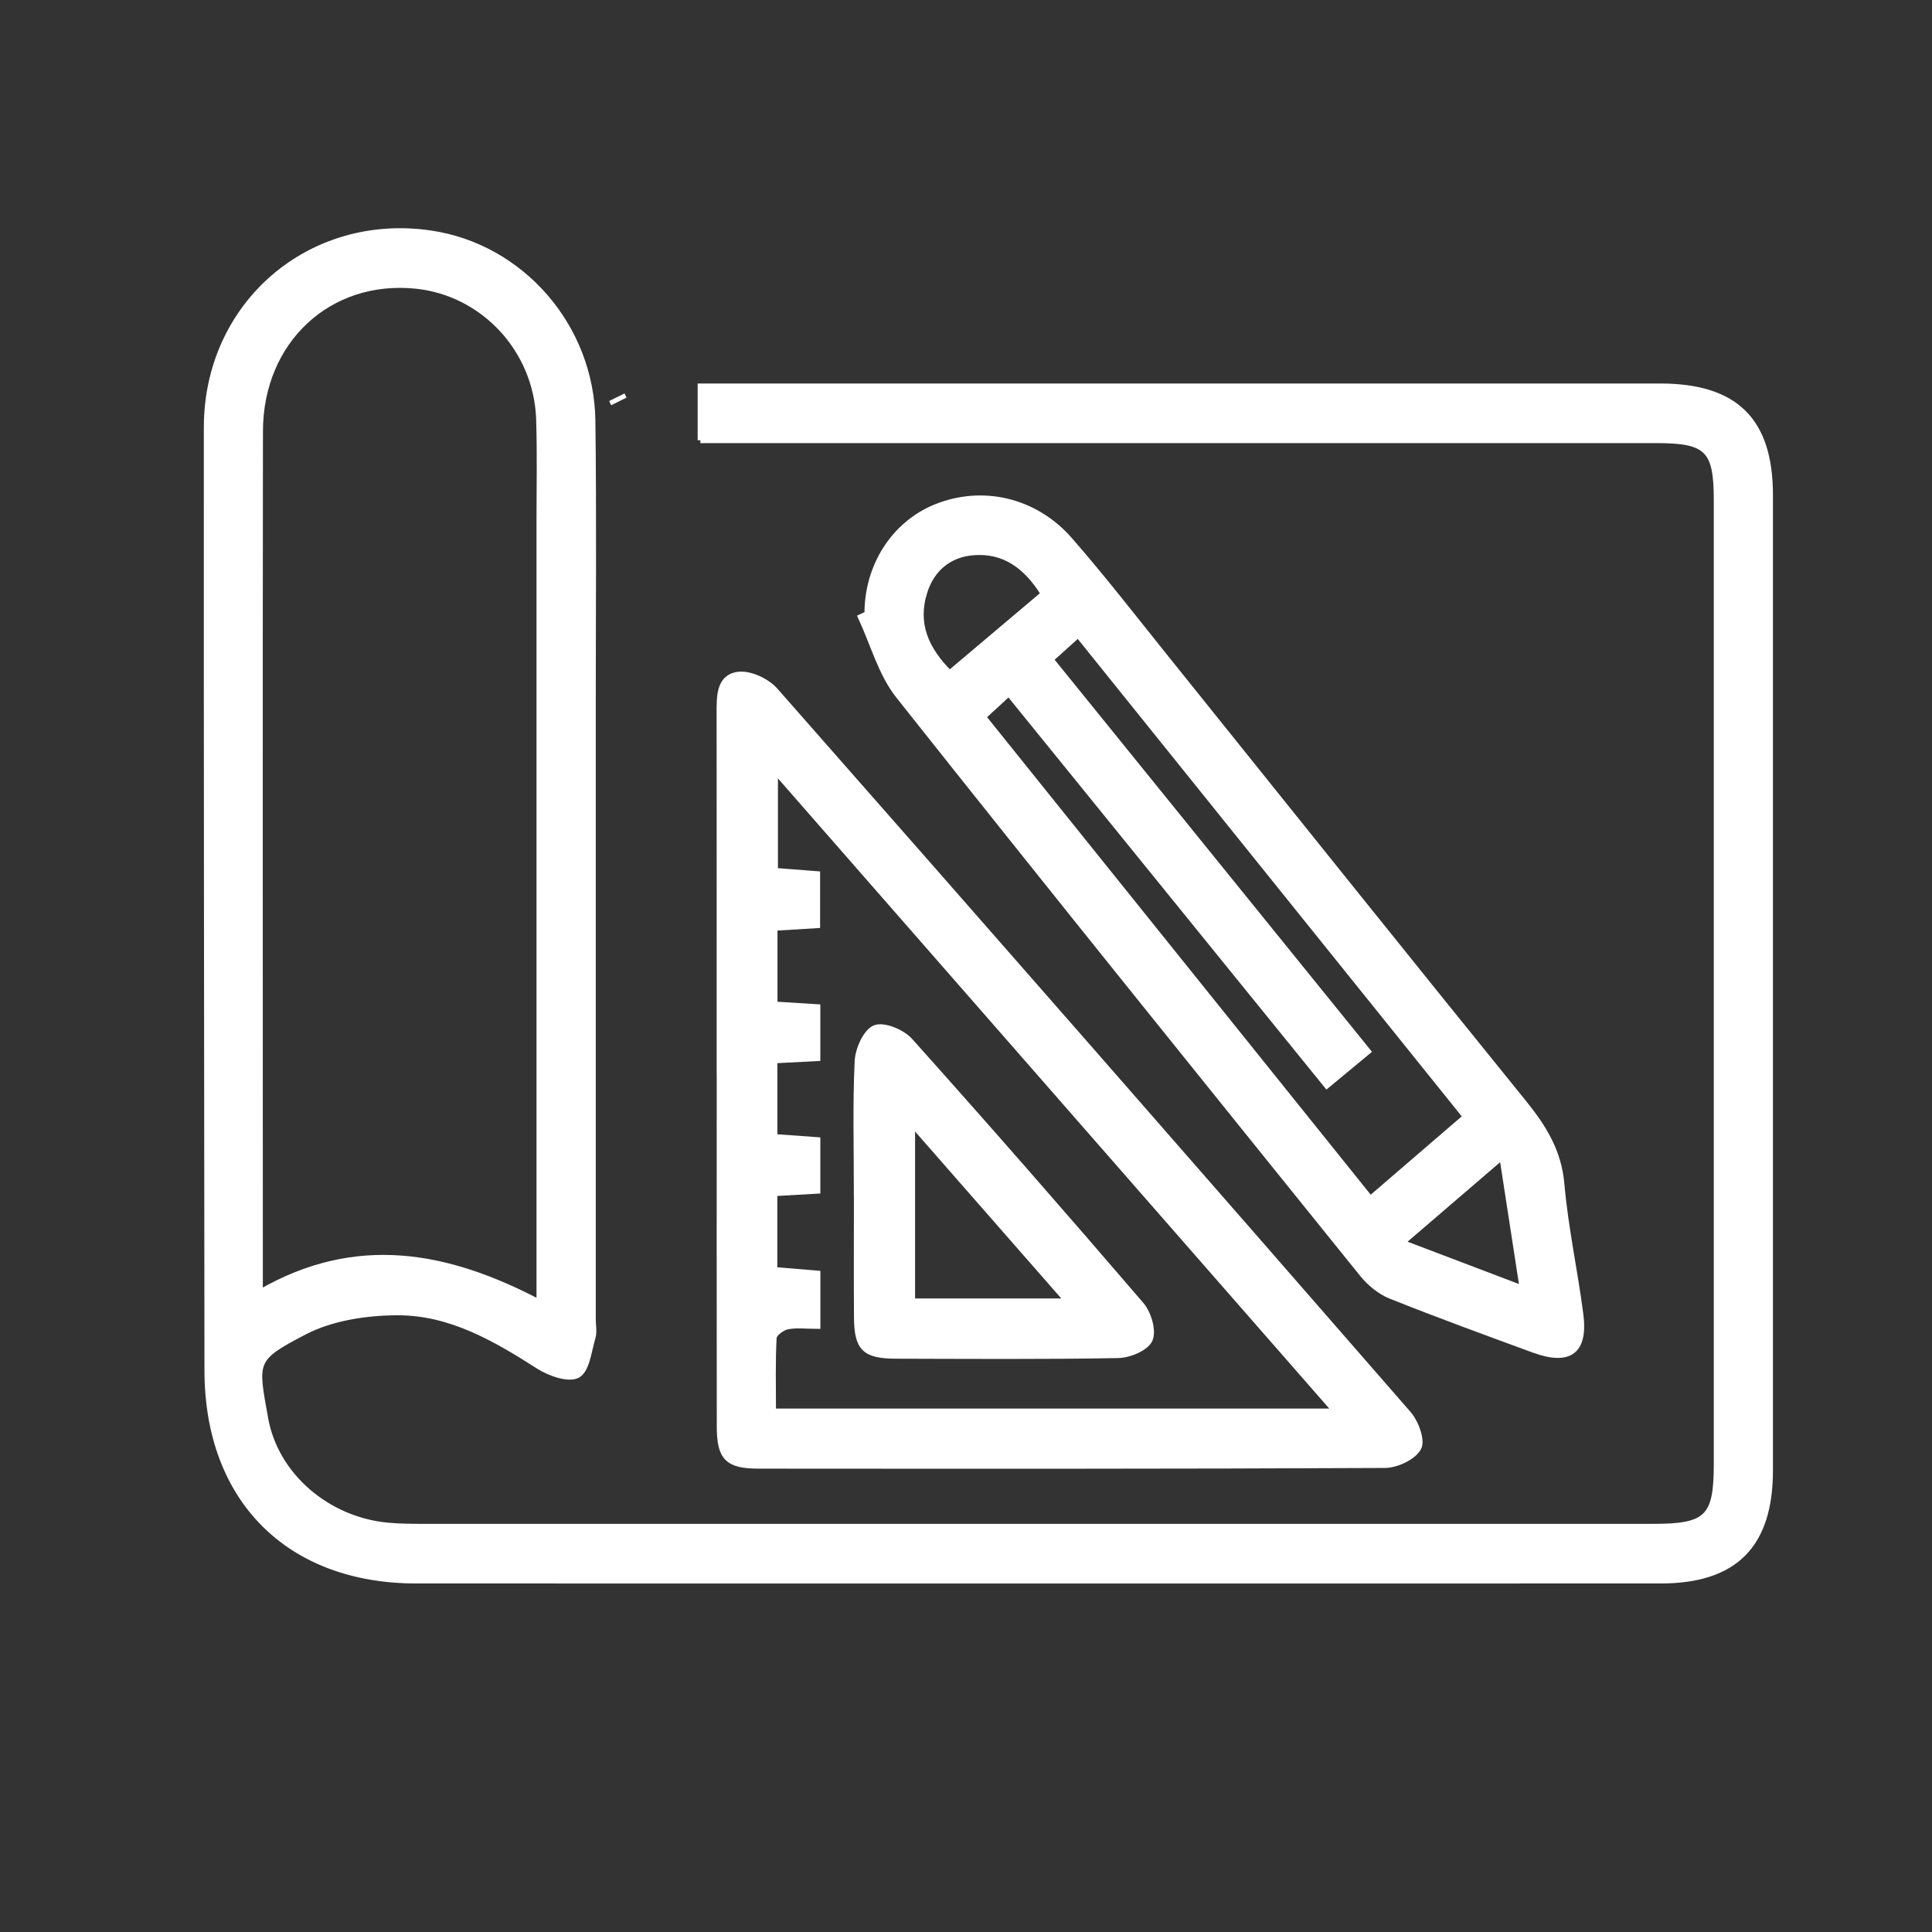
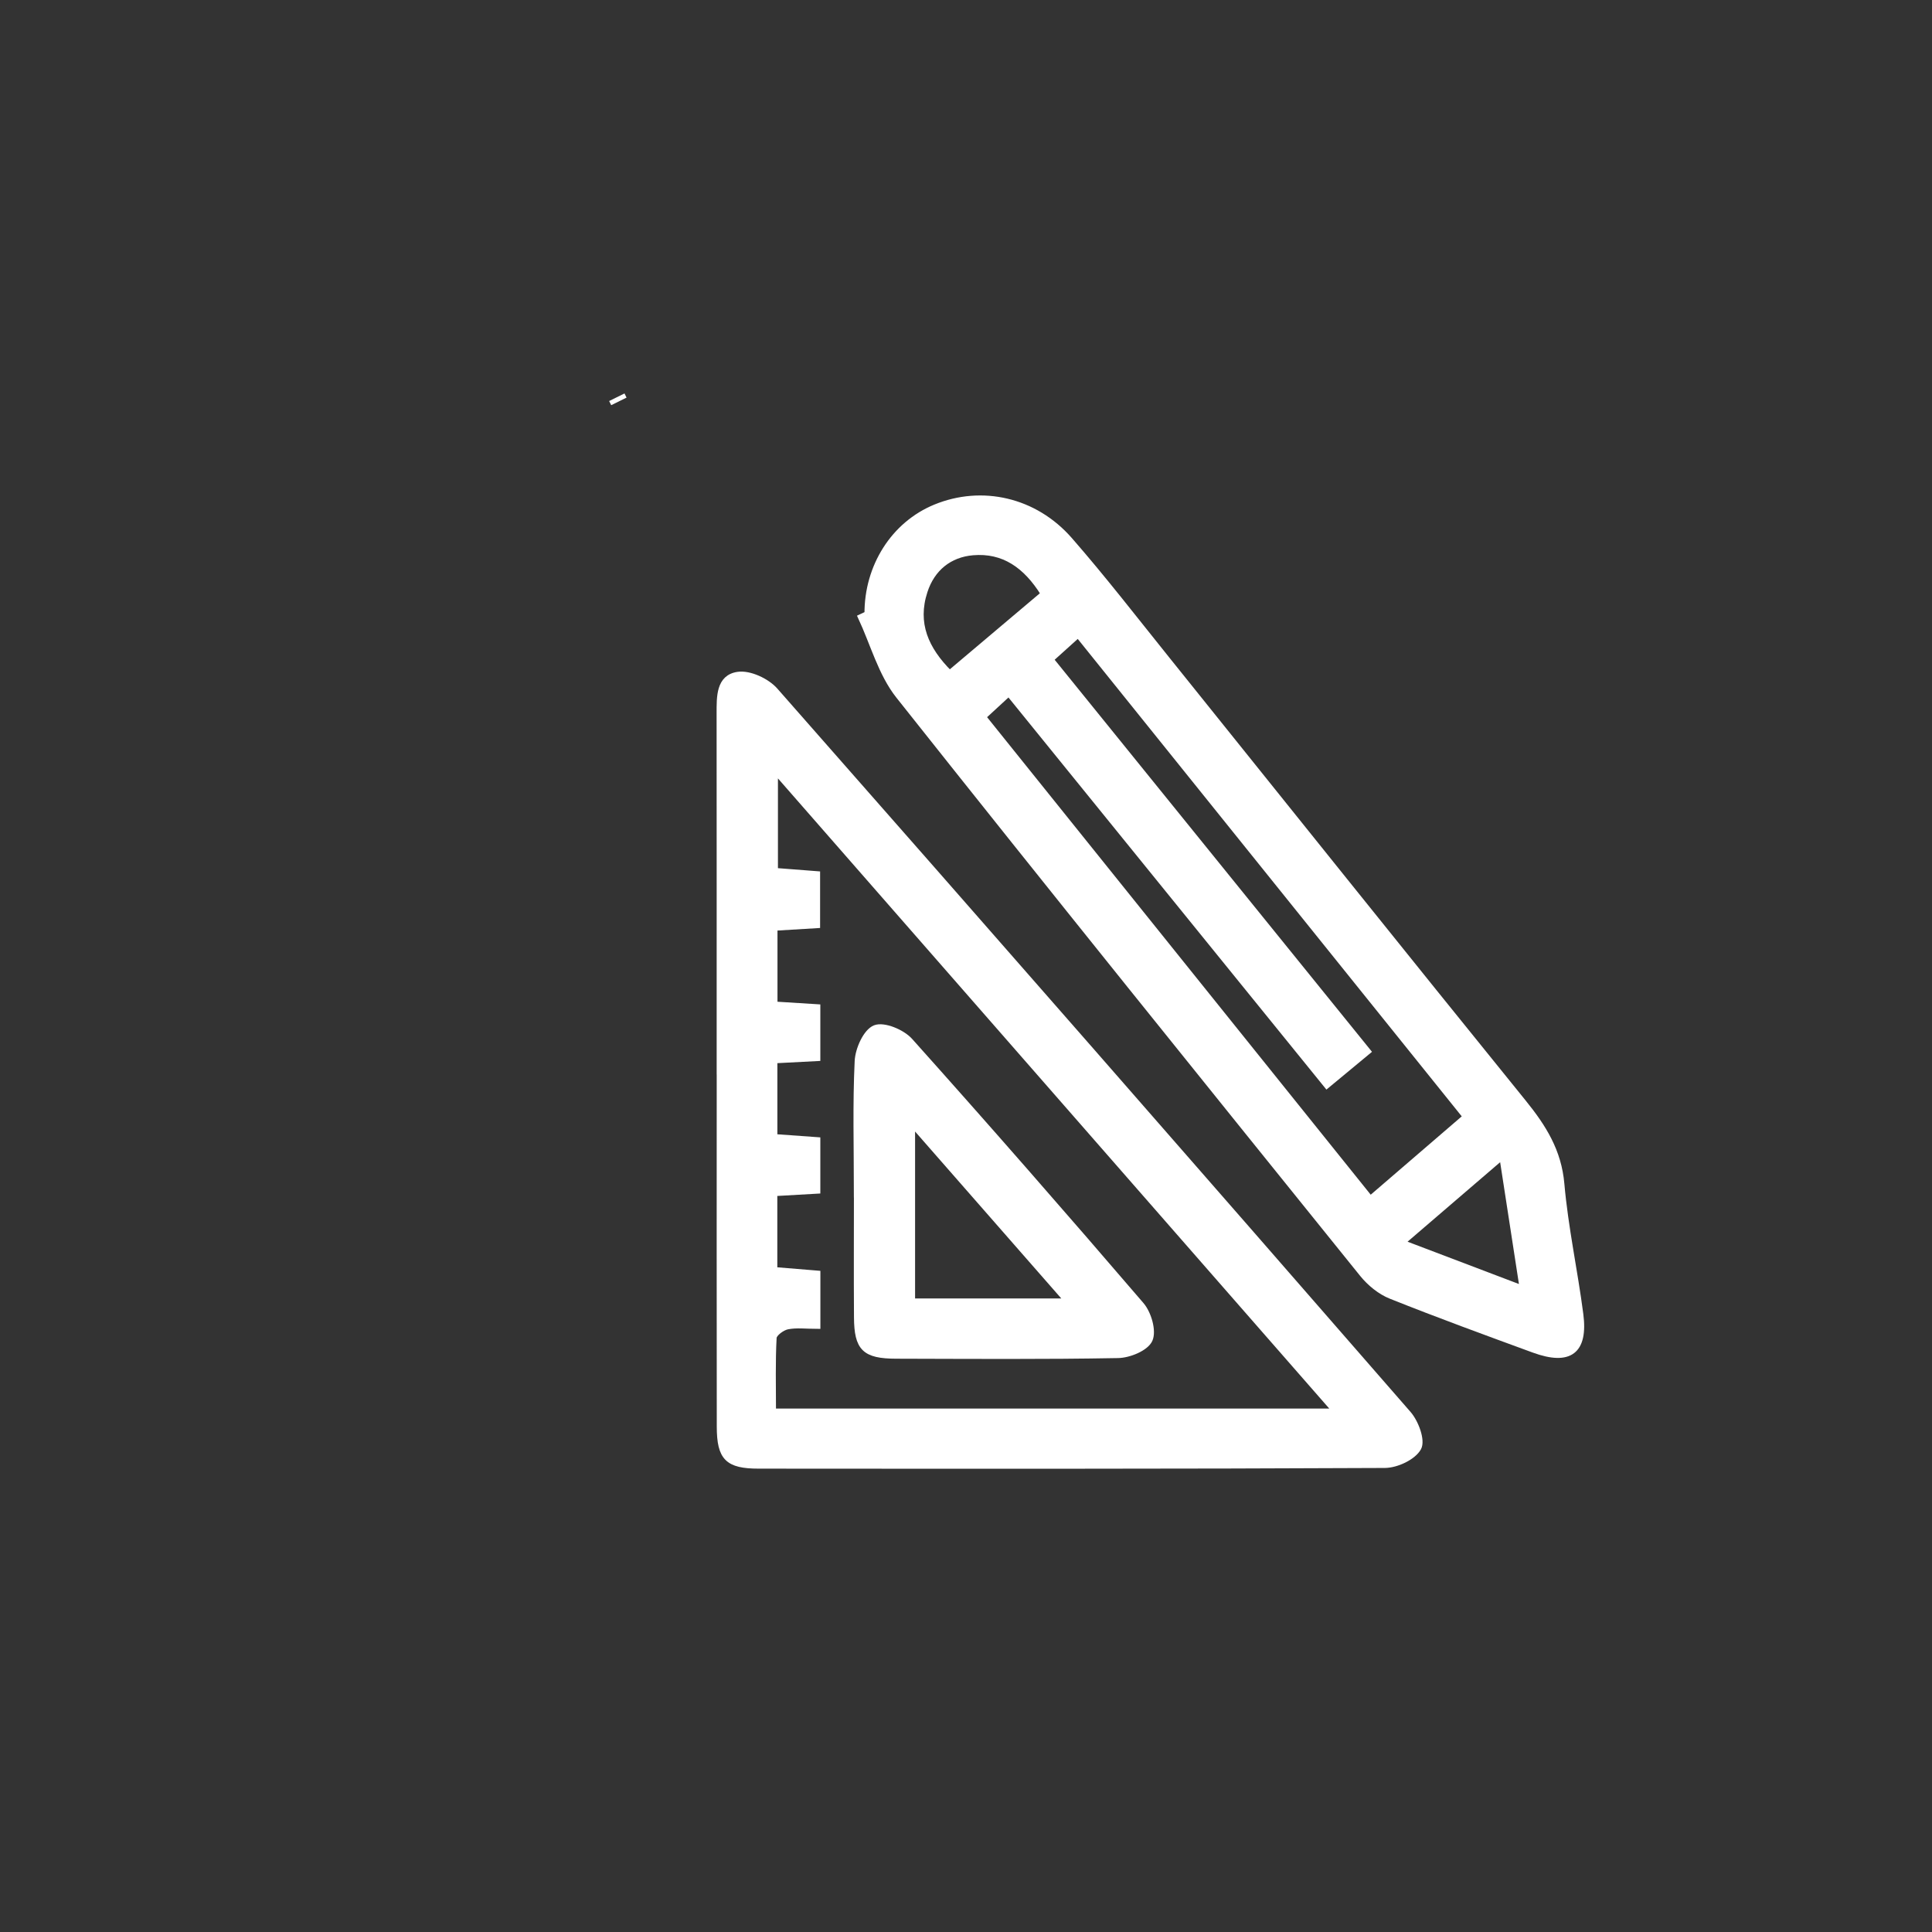
<svg xmlns="http://www.w3.org/2000/svg" id="Calque_1" viewBox="0 0 338.65 338.65">
  <rect x="0" y="0" width="338.65" height="338.65" fill="#333333" stroke="none" />
  <defs>
    <style>.cls-1{fill:none;stroke-width:3px;}.cls-1,.cls-2{stroke:#fff;stroke-miterlimit:10;}.cls-2{fill:#fff;}</style>
  </defs>
  <line class="cls-1" x1="108.12" y1="69.63" x2="108.48" y2="70.36" />
  <g>
-     <path class="cls-2" d="M122.79,77.17v-9.45c1.89,0,3.53,0,5.18,0,54.33,0,108.66,0,162.99,0,13.28,0,19.31,5.98,19.31,19.1,0,56.97,0,113.94,0,170.91,0,13.11-6.16,19.33-19.2,19.33-72.7,.01-145.39,.02-218.09,0-22.42,0-36.62-14.3-36.64-36.81-.06-55.12-.14-110.23-.11-165.35,.01-21.54,18.11-37.11,39.25-34,15.89,2.33,28.16,16.32,28.38,32.84,.22,16.52,.07,33.04,.07,49.56,0,35.97,0,71.95,0,107.92,0,1.08,.24,2.23-.05,3.23-.69,2.34-1.03,5.72-2.64,6.59-1.57,.85-4.9-.33-6.84-1.57-7.62-4.88-15.49-9.44-24.7-9.42-5.5,.01-11.58,.93-16.36,3.42-9.06,4.71-8.63,5.13-6.84,15.15,1.82,10.19,11.06,17.83,21.46,18.78,1.99,.18,4.01,.21,6.01,.21,71.93,0,143.85,0,215.78,0,9.52,0,11.15-1.6,11.15-10.94,0-56.35,0-112.7,0-169.06,0-8.84-1.63-10.44-10.59-10.44-53.87,0-107.73,0-161.6,0-1.83,0-3.66,0-5.93,0ZM45.57,226.54c16.91-9.77,32.84-6.7,48.97,1.76v-5.65c0-43.69,0-87.38,0-131.07,0-6.02,.13-12.05-.06-18.06-.39-12.16-9.69-22.17-21.52-23.41-15.26-1.59-27.35,9.56-27.37,25.49-.06,47.7-.02,95.41-.02,143.11,0,2.31,0,4.62,0,7.83Z" />
    <path class="cls-2" d="M152.03,107.63c-.05-8.35,4.65-15.73,11.93-18.72,8.1-3.33,17.4-1.3,23.54,5.73,5.88,6.73,11.35,13.81,16.95,20.78,20.86,25.95,41.65,51.96,62.61,77.83,3.47,4.29,6.15,8.52,6.65,14.28,.67,7.65,2.33,15.21,3.32,22.83,.85,6.5-1.91,8.55-8.18,6.26-8.38-3.07-16.76-6.13-25.04-9.44-1.89-.75-3.7-2.24-5-3.84-27.19-33.72-54.39-67.43-81.3-101.37-3.09-3.9-4.46-9.17-6.63-13.81,.38-.18,.77-.36,1.15-.54Zm104.88,88.11c-22.76-28.3-45.29-56.31-67.94-84.47-1.9,1.71-3.25,2.93-4.79,4.32,18.56,22.93,36.97,45.67,55.61,68.71-2.42,2.01-4.63,3.83-7.22,5.98-18.65-23-37.13-45.79-55.75-68.75-1.79,1.65-3.1,2.86-4.48,4.13,22.75,28.32,45.22,56.29,67.86,84.47,5.74-4.94,11.08-9.54,16.71-14.38Zm-73.98-91.65c-3.09-4.99-7.03-7.72-12.41-7.26-4.1,.35-7.14,2.8-8.44,6.82-1.82,5.6,.17,10.16,4.38,14.35,5.45-4.6,10.81-9.13,16.47-13.91Zm83.94,121.75c-1.22-7.92-2.33-15.11-3.56-23.09-6.12,5.25-11.54,9.91-17.55,15.07,7.16,2.72,13.58,5.16,21.11,8.02Z" />
    <path class="cls-2" d="M126.12,187.09c0-20.69,.01-41.38-.01-62.07,0-2.87-.1-6.28,3.24-6.76,2.04-.3,5.08,1.12,6.53,2.77,37.12,42.16,74.11,84.44,111,126.8,1.3,1.5,2.47,4.66,1.75,5.97-.9,1.63-3.83,3-5.89,3.01-36.58,.18-73.16,.14-109.75,.12-5.44,0-6.84-1.39-6.85-6.85-.03-21-.01-42-.01-63Zm107.99,60.32c-33.01-37.73-65.3-74.64-98.25-112.3v17.53c2.73,.21,5.11,.39,7.39,.57v8.98c-2.73,.17-5.11,.31-7.47,.45v13.42c2.67,.17,5.07,.32,7.51,.47v8.96c-2.69,.14-5.08,.27-7.53,.39v13.41c2.65,.19,5.05,.36,7.53,.54v8.9c-2.69,.15-5.08,.29-7.54,.43v13.44c2.65,.22,5.06,.41,7.55,.62v9.21c-1.96,0-3.68-.23-5.29,.09-.92,.19-2.34,1.24-2.38,1.96-.23,4.25-.11,8.51-.11,12.92h98.58Z" />
    <path class="cls-2" d="M150.17,208.68c0-7.56-.22-15.13,.14-22.68,.1-2.08,1.48-5.18,3.07-5.81,1.55-.61,4.78,.74,6.13,2.25,13.68,15.28,27.19,30.73,40.54,46.29,1.27,1.48,2.17,4.55,1.48,6.1-.66,1.48-3.6,2.69-5.56,2.72-12.95,.24-25.92,.14-38.88,.11-5.53-.01-6.87-1.32-6.9-6.77-.05-7.41-.01-14.81-.01-22.22Zm36.96,19.42c-9.24-10.55-17.88-20.41-27.23-31.09v31.09h27.23Z" />
  </g>
</svg>